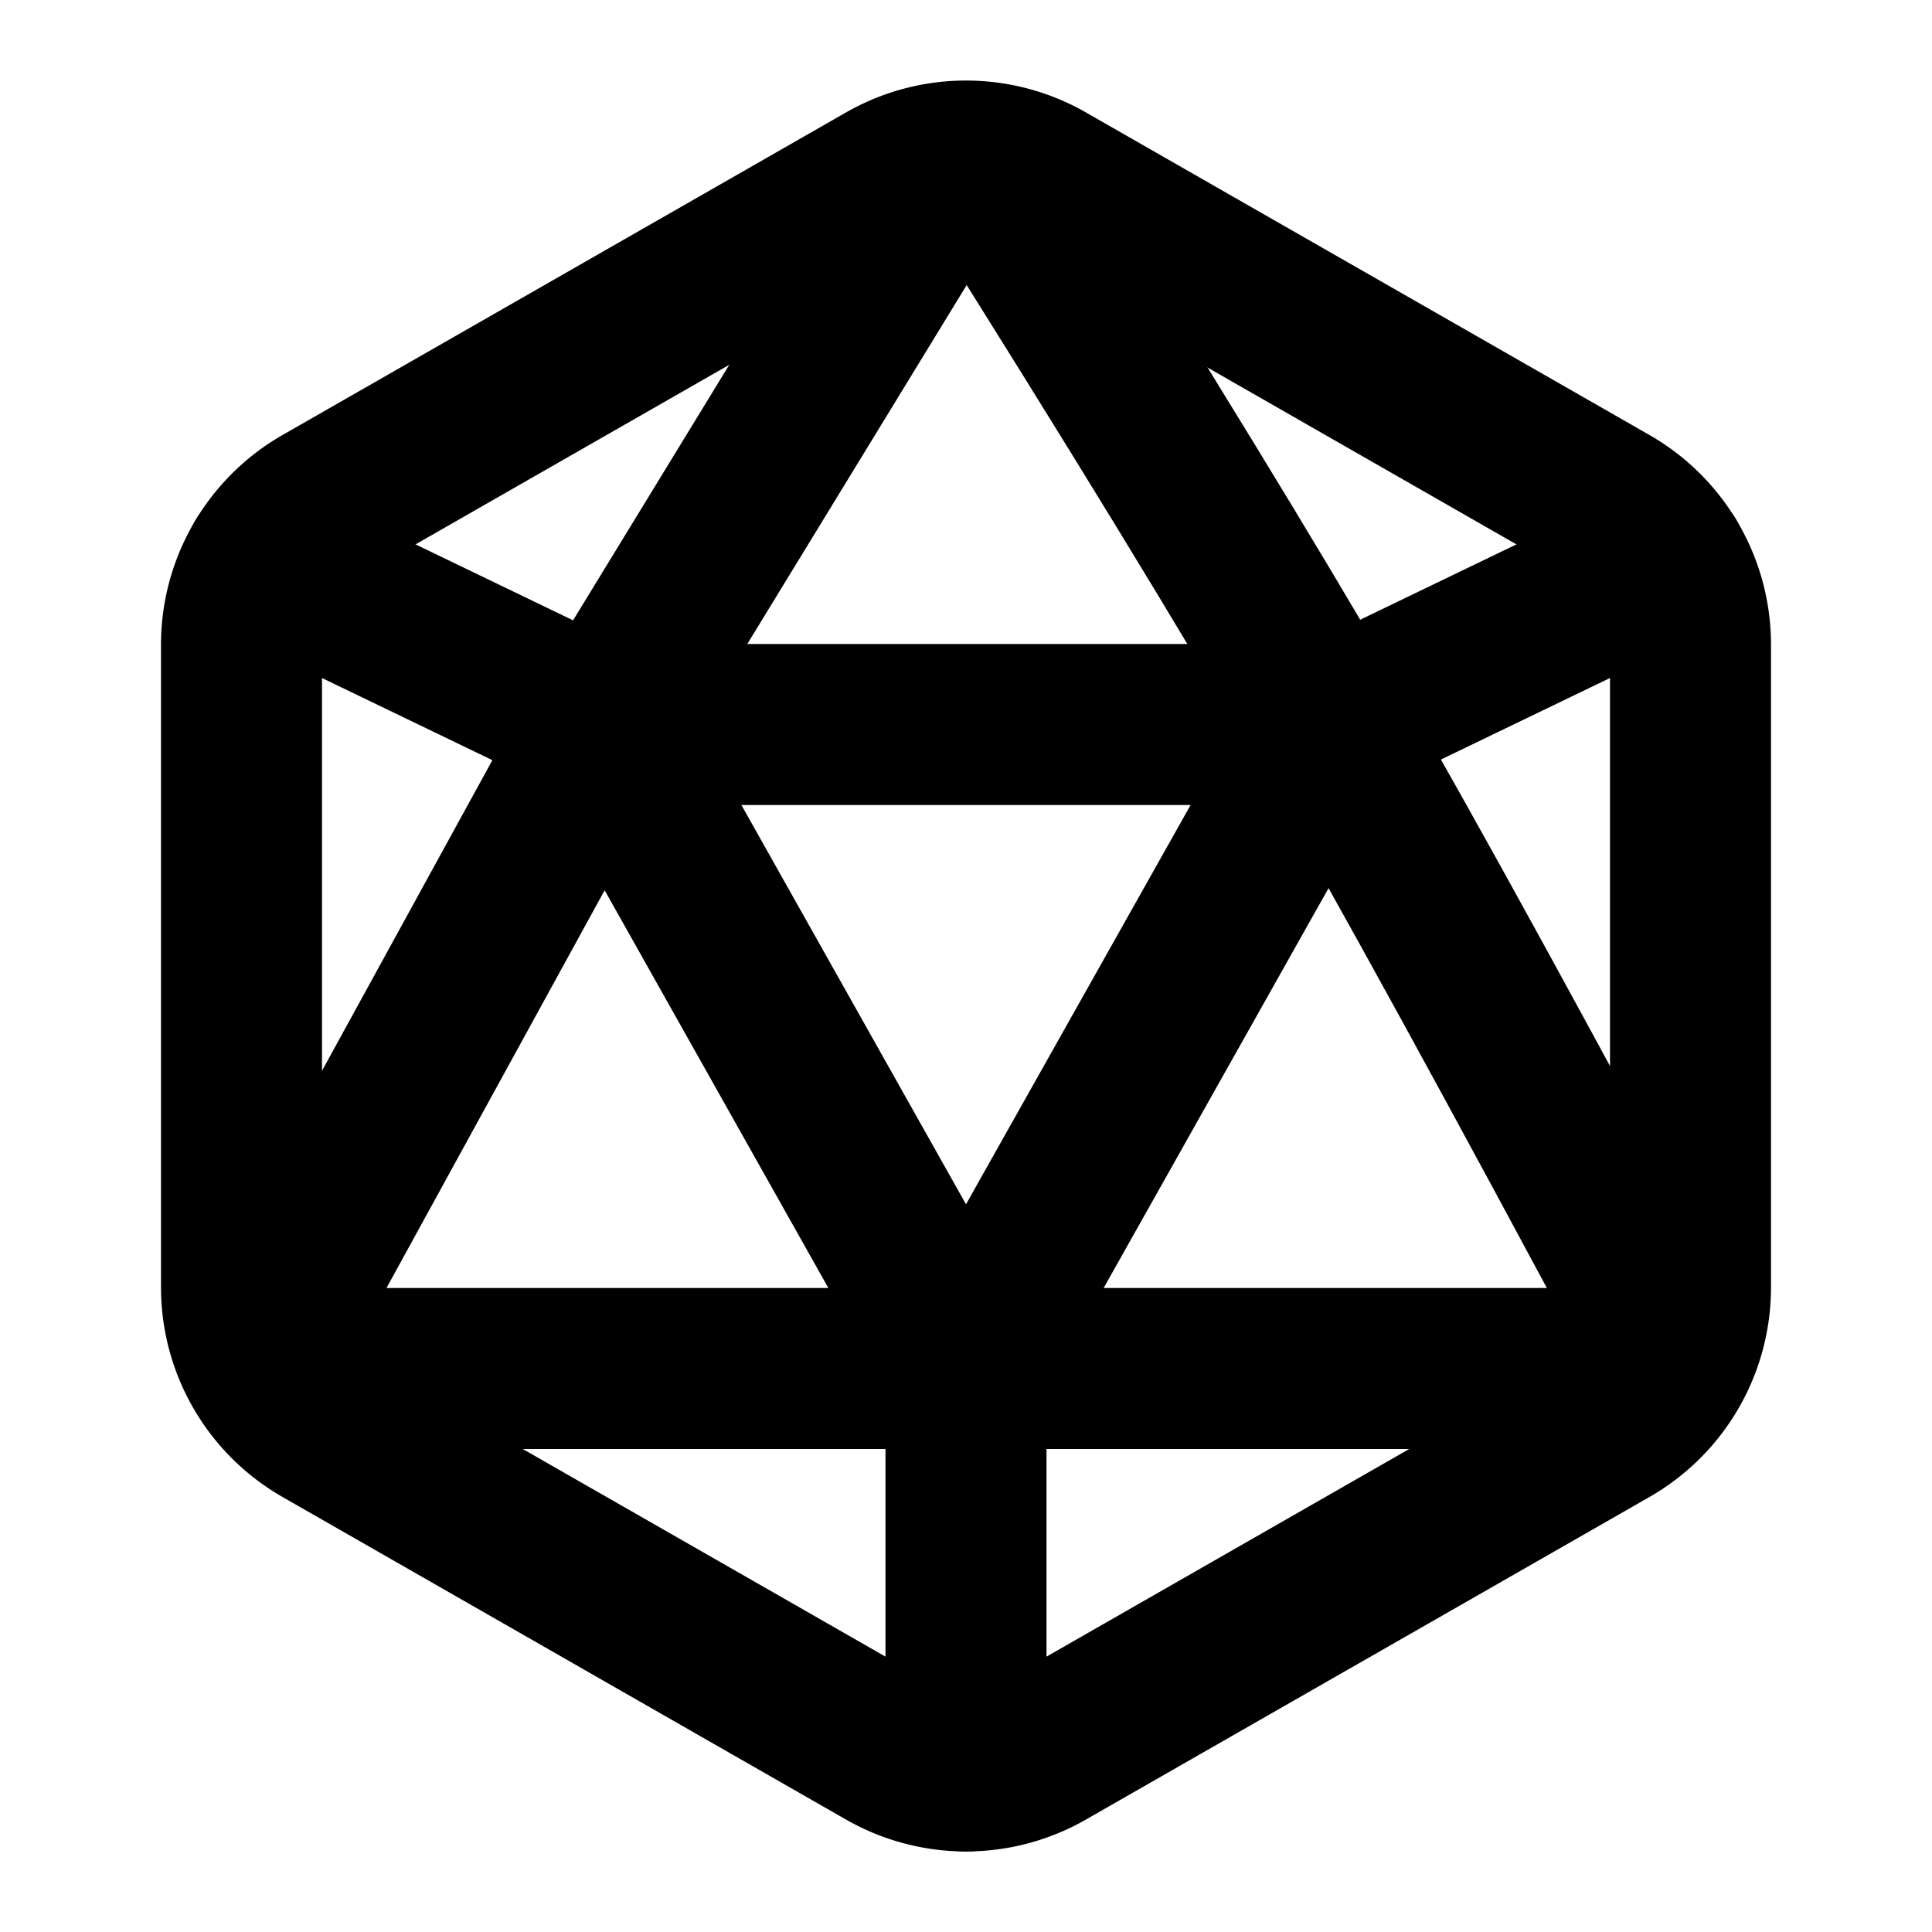
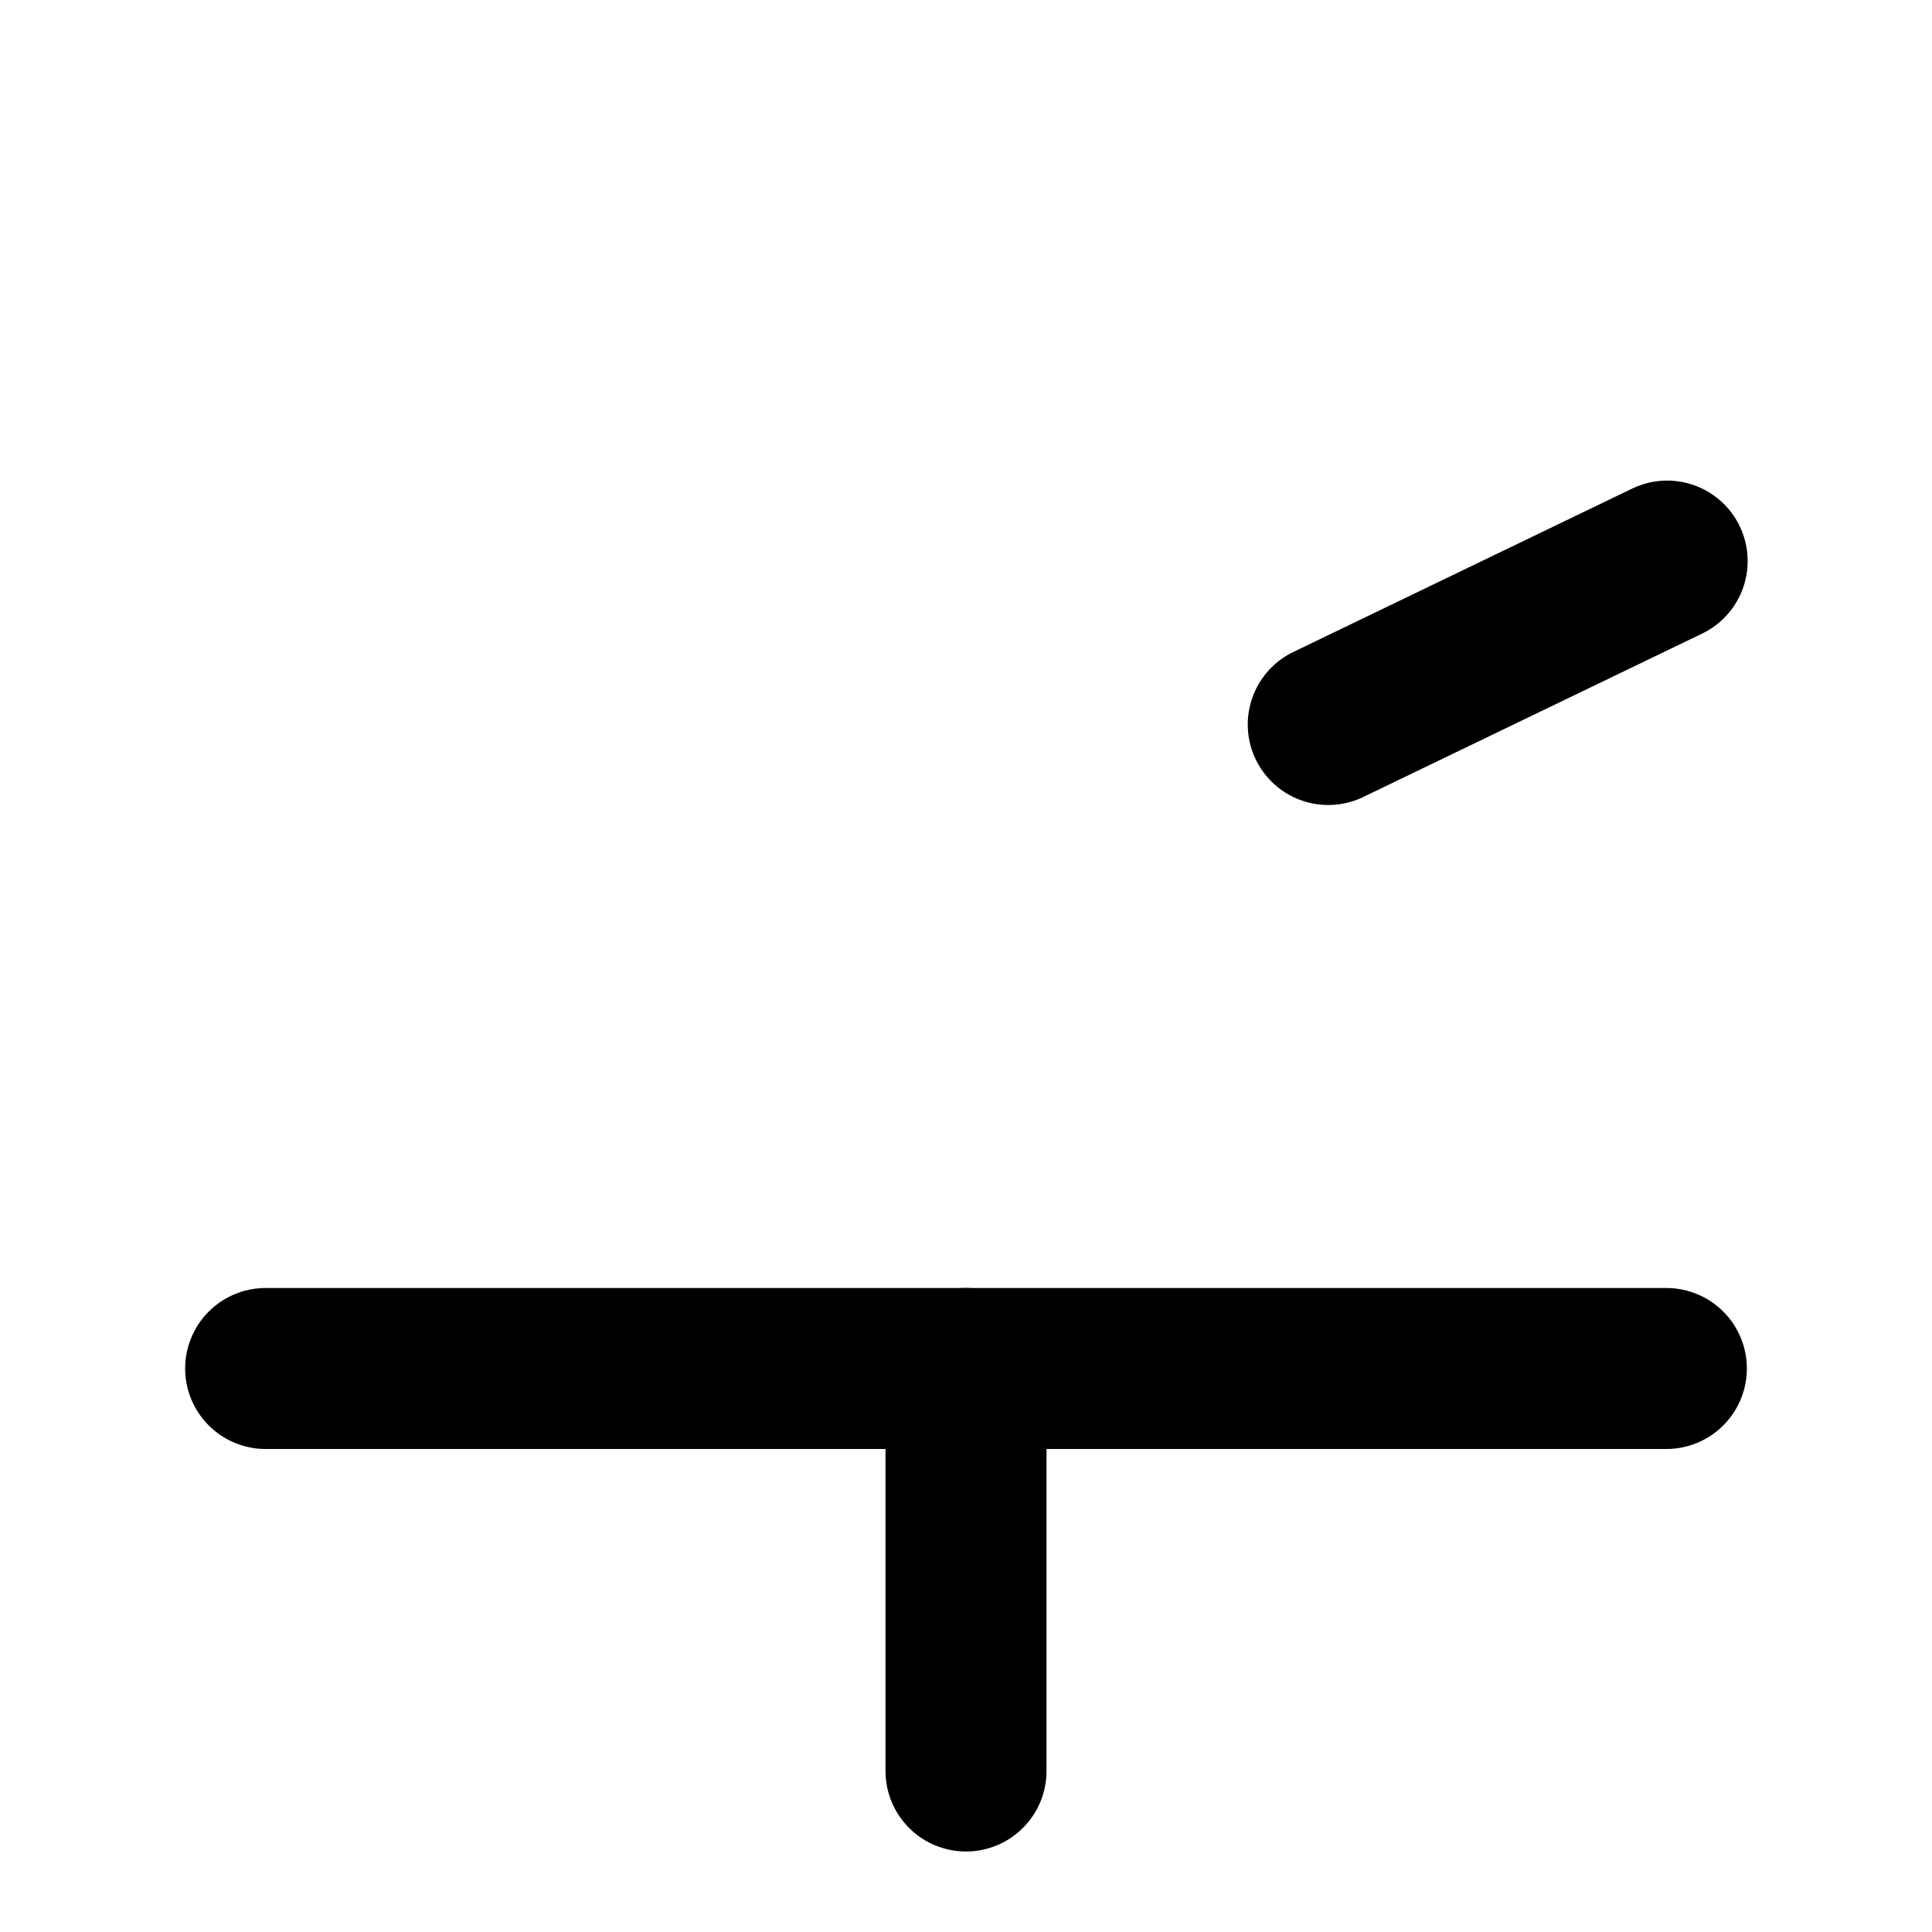
<svg xmlns="http://www.w3.org/2000/svg" width="24" height="24" viewBox="0 0 24 24" fill="none" stroke="currentColor" stroke-width="2" stroke-linecap="round" stroke-linejoin="round">
-   <path d="M21 8.007v7.986a2 2 0 0 1 -1.006 1.735l-7 4.007a2 2 0 0 1 -1.988 0l-7 -4.007a2 2 0 0 1 -1.006 -1.735v-7.986a2 2 0 0 1 1.006 -1.735l7 -4.007a2 2 0 0 1 1.988 0l7 4.007a2 2 0 0 1 1.006 1.735" />
-   <path d="M3.29 6.97l4.21 2.03" />
  <path d="M20.71 6.97l-4.21 2.03" />
  <path d="M20.7 17h-17.4" />
-   <path d="M11.76 2.03l-4.26 6.97l-4.3 7.84" />
-   <path d="M12.24 2.03q 2.797 4.44 4.26 6.97t 4.3 7.84" />
-   <path d="M12 17l-4.5 -8h9z" />
  <path d="M12 17v5" />
</svg>